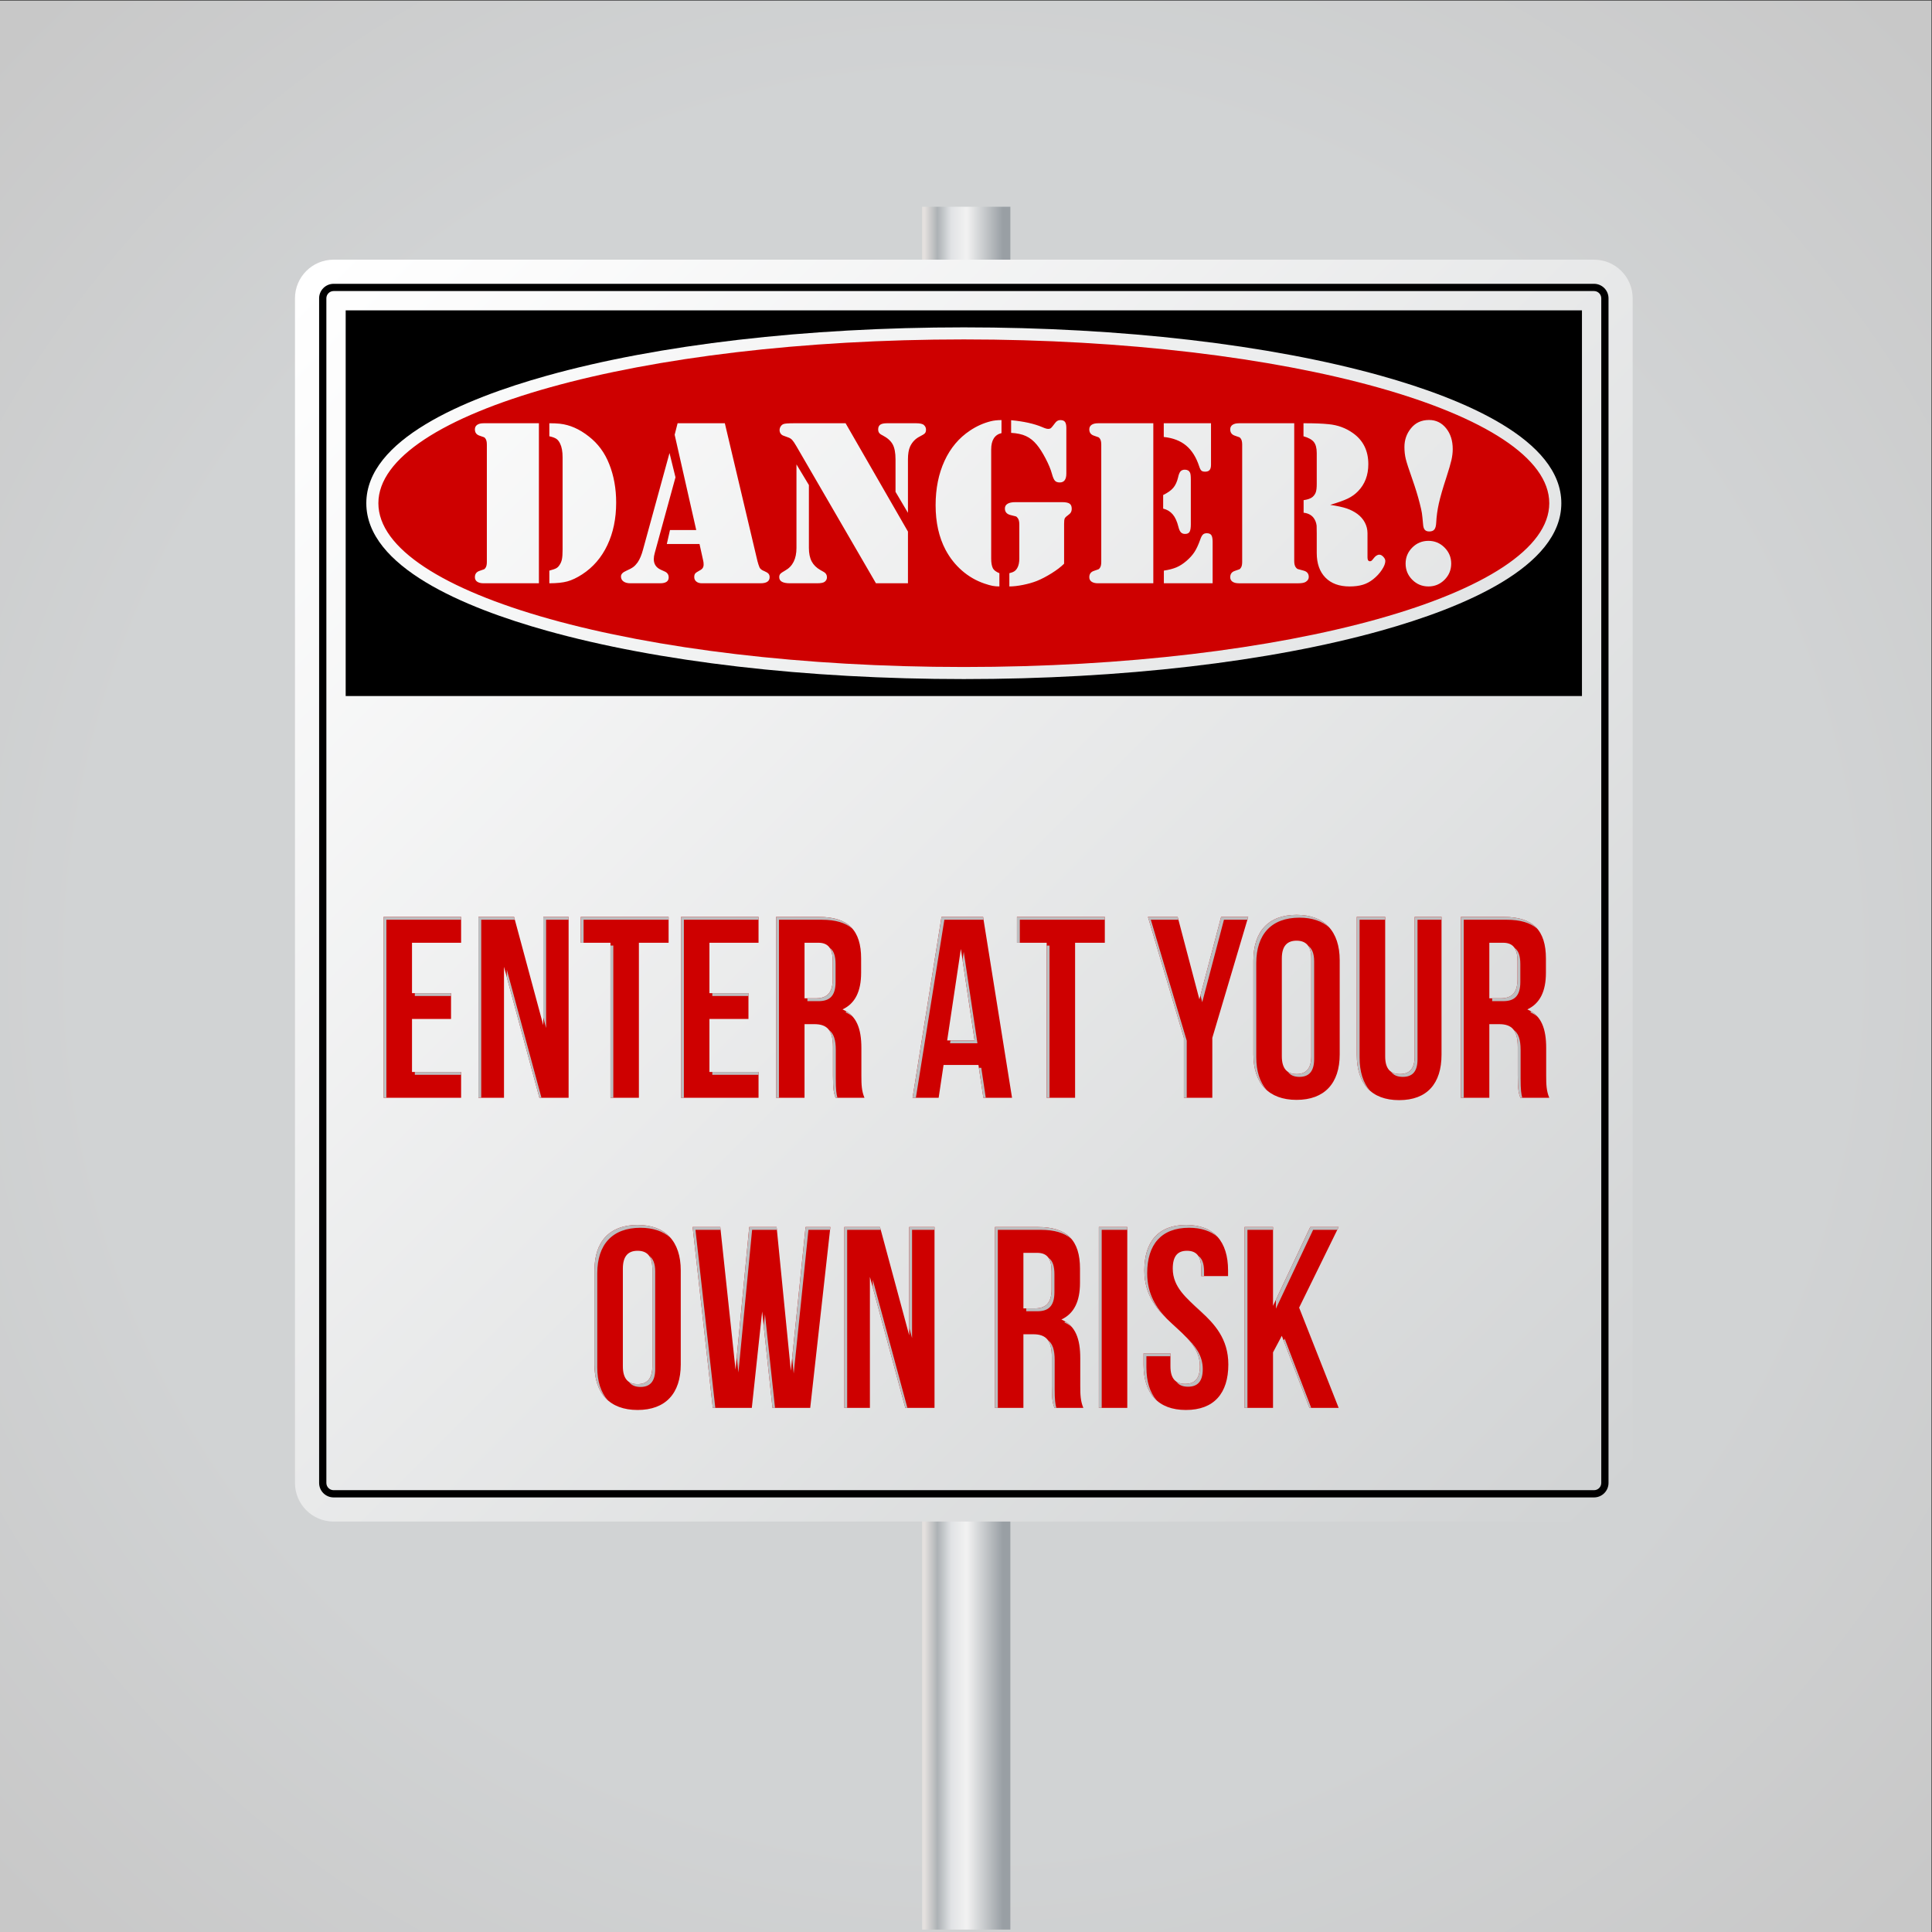
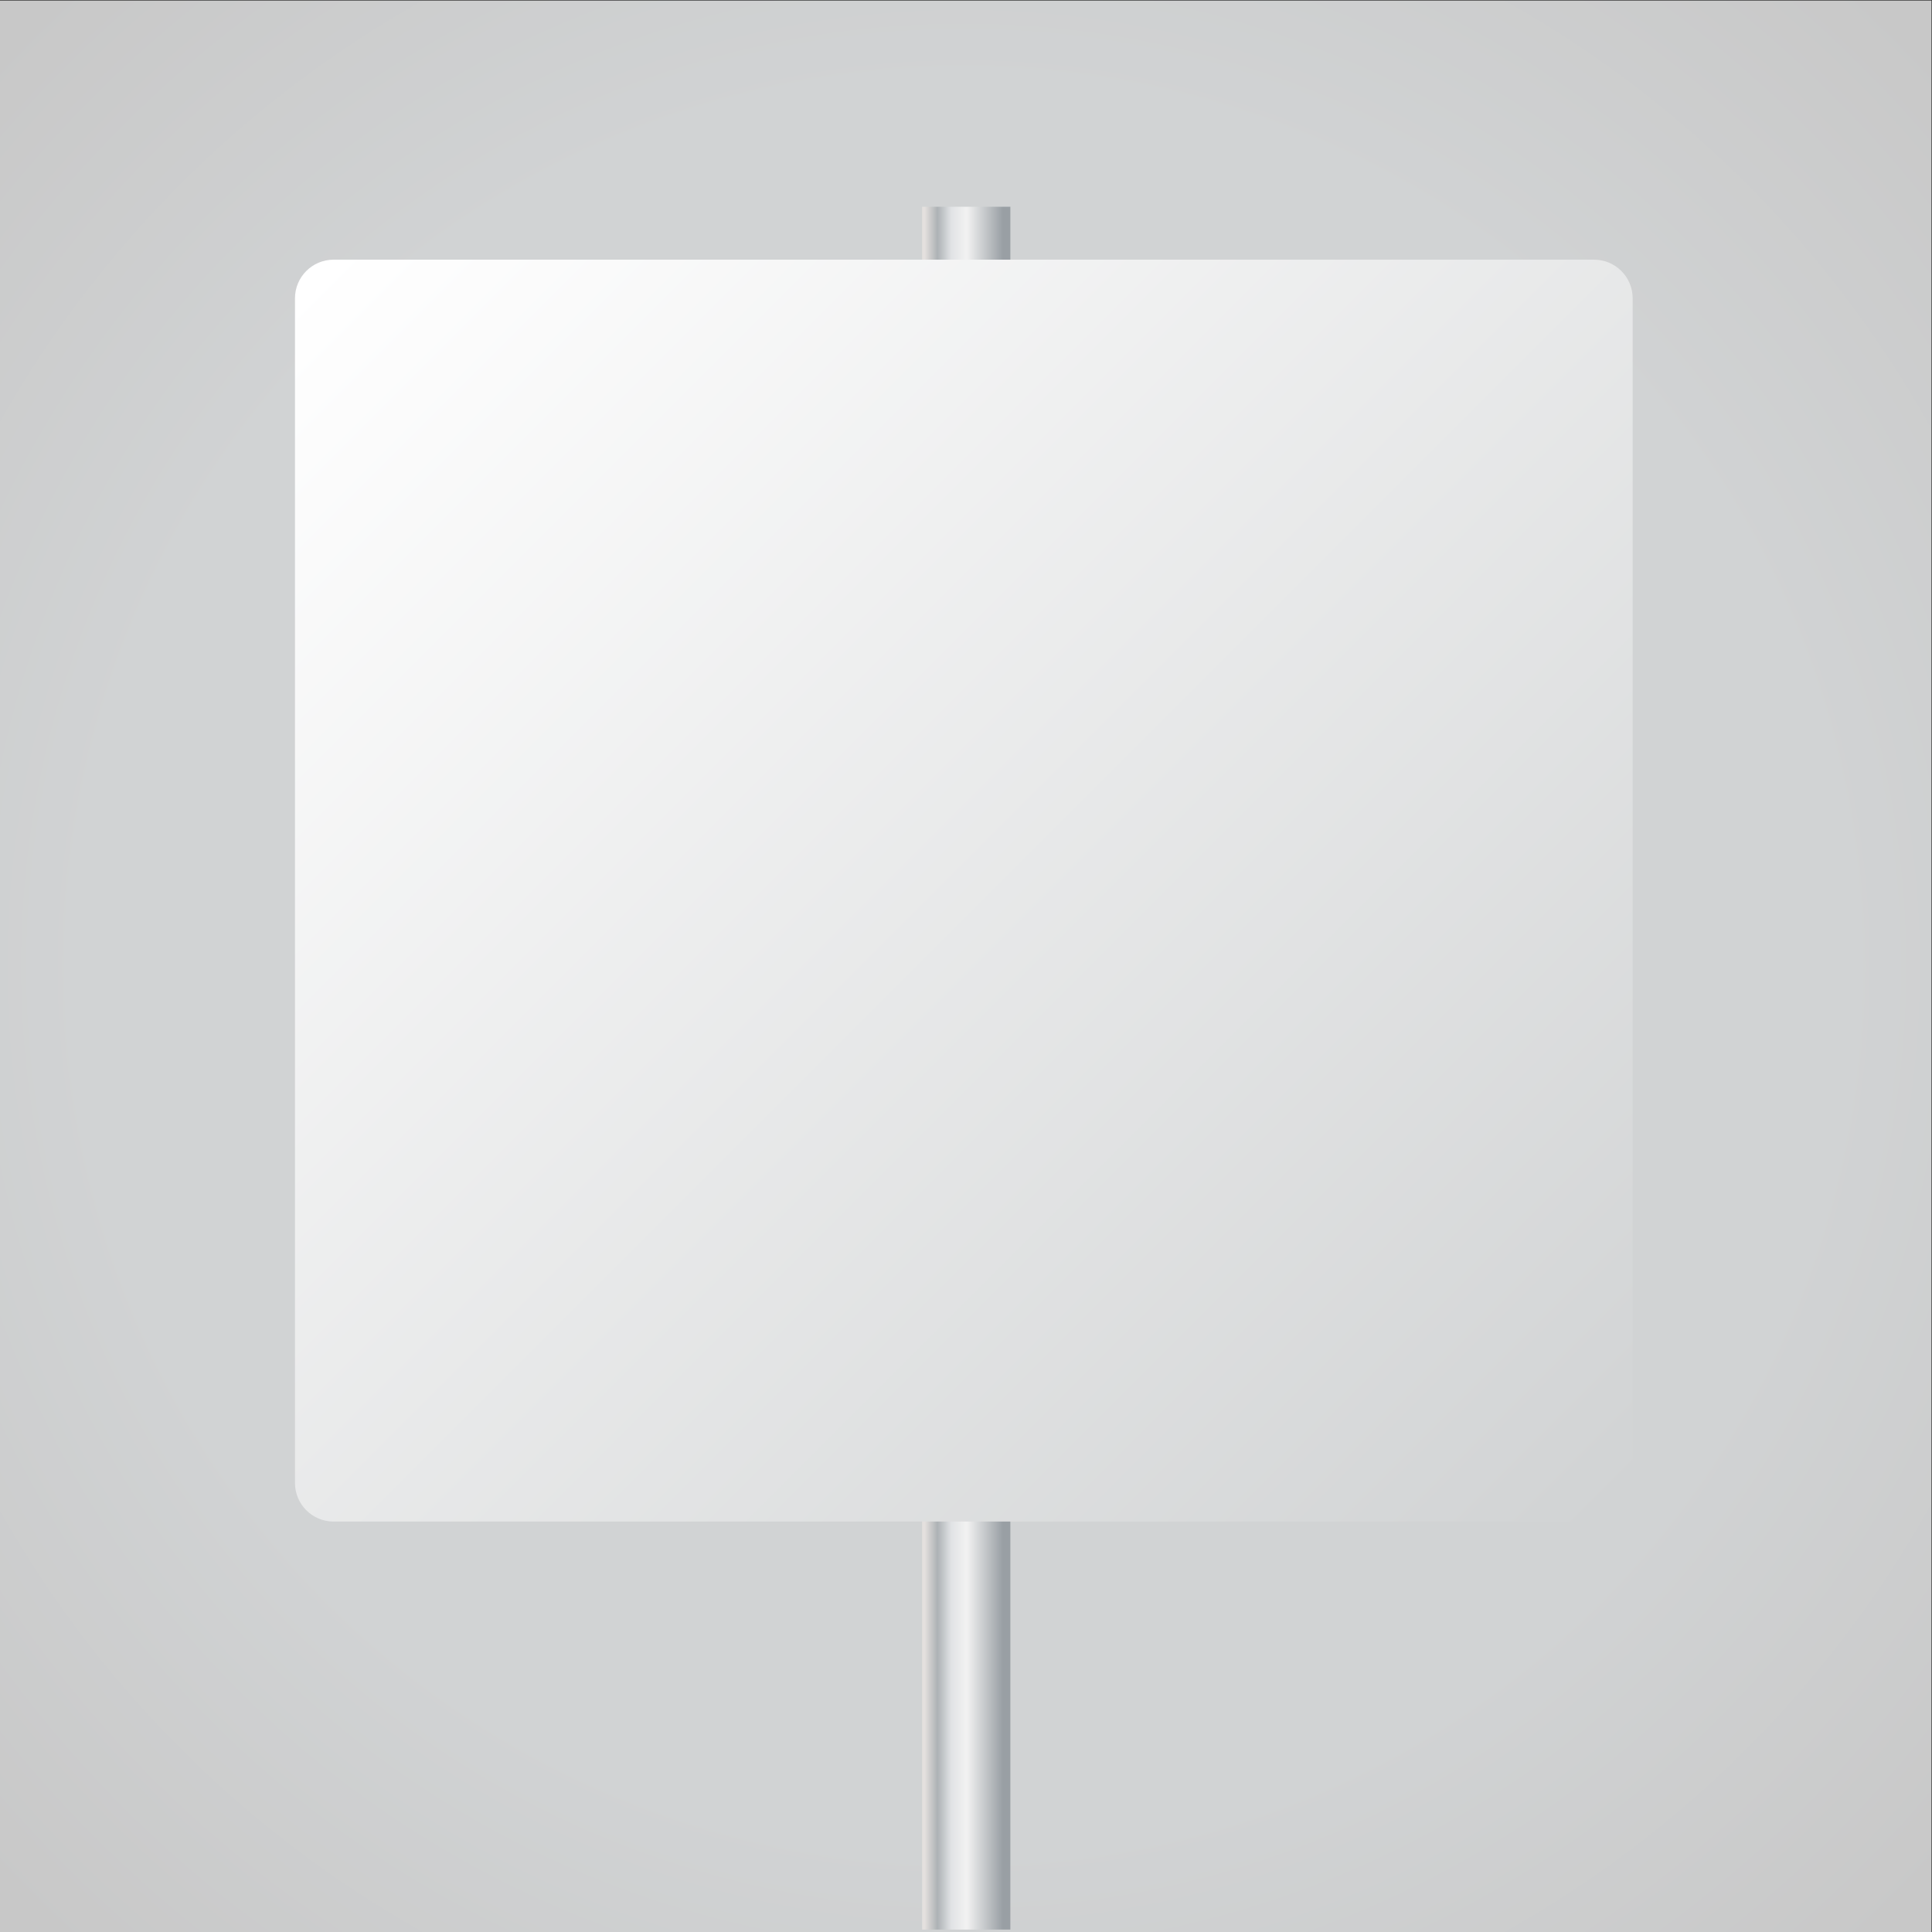
<svg xmlns="http://www.w3.org/2000/svg" version="1.1" viewBox="0 0 1066.7 1066.7">
  <rect x="0" y="0" width="1066.7" height="1066.7" fill="#333333" stroke="none" />
  <defs>
    <clipPath id="k">
      <path d="m0 0h800v800h-800z" />
    </clipPath>
    <radialGradient id="a" cx="0" cy="0" r="1" gradientTransform="matrix(557.54 0 0 -557.54 399.14 400)" gradientUnits="userSpaceOnUse">
      <stop stop-color="#d1d3d4" offset="0" />
      <stop stop-color="#d1d3d4" offset=".661" />
      <stop stop-color="#c8c8c8" offset="1" />
    </radialGradient>
    <clipPath id="j">
      <path d="m381.94 714.6v-713.6h36.545v713.6z" />
    </clipPath>
    <linearGradient id="c" x2="1" gradientTransform="matrix(36.545 0 0 -36.545 381.94 357.8)" gradientUnits="userSpaceOnUse">
      <stop stop-color="#e4e0de" offset="0" />
      <stop stop-color="#e4e0de" offset=".029" />
      <stop stop-color="#adb2b5" offset=".174" />
      <stop stop-color="#e1e3e5" offset=".331" />
      <stop stop-color="#f1f1f1" offset=".494" />
      <stop stop-color="#f1f1f1" offset=".511" />
      <stop stop-color="#999fa4" offset=".916" />
      <stop stop-color="#999fa4" offset=".983" />
      <stop stop-color="#999fa4" offset="1" />
    </linearGradient>
    <clipPath id="i">
      <path d="m138.18 692.67c-8.837 0-16.001-7.164-16.001-16v-490.67c0-8.837 7.164-16 16.001-16h522.06c8.837 0 16 7.163 16 16v490.67c0 8.836-7.163 16-16 16z" />
    </clipPath>
    <linearGradient id="b" x2="1" gradientTransform="matrix(528.99 -528.99 -528.99 -528.99 134.72 695.83)" gradientUnits="userSpaceOnUse">
      <stop stop-color="#fff" offset="0" />
      <stop stop-color="#d1d3d4" offset="1" />
    </linearGradient>
    <clipPath id="h">
-       <path d="m158.87 421.31h478.05v-204.23h-478.05z" />
-     </clipPath>
+       </clipPath>
    <clipPath id="g">
      <path d="m-601.18 190.31h800v-800h-800z" />
    </clipPath>
    <clipPath id="f">
      <path d="m-572.02 260.99h800v-800h-800z" />
    </clipPath>
    <clipPath id="e">
-       <path d="m-530.92 553.06h800v-800h-800z" />
-     </clipPath>
+       </clipPath>
    <clipPath id="d">
-       <path d="m-660.24 617h800v-800h-800z" />
+       <path d="m-660.24 617h800h-800z" />
    </clipPath>
  </defs>
  <g transform="matrix(1.333 0 0 -1.333 0 1066.7)">
    <g clip-path="url(#k)">
      <path d="m0 0h800v800h-800z" fill="url(#a)" />
    </g>
    <g clip-path="url(#j)">
      <path d="m381.94 714.6v-713.6h36.545v713.6z" fill="url(#c)" />
    </g>
    <g clip-path="url(#i)">
      <path d="m138.18 692.67c-8.837 0-16.001-7.164-16.001-16v-490.67c0-8.837 7.164-16 16.001-16h522.06c8.837 0 16 7.163 16 16v490.67c0 8.836-7.163 16-16 16z" fill="url(#b)" />
    </g>
    <g transform="translate(660.24 183)" clip-path="url(#d)">
      <path d="m0 0c1.654 0 3 1.346 3 3v490.67c0 1.654-1.346 3-3 3h-522.06c-1.654 0-3-1.346-3-3v-490.67c0-1.654 1.346-3 3-3zm-522.06-3c-3.308 0-6 2.691-6 6v490.67c0 3.309 2.692 6 6 6h522.06c3.309 0 6-2.691 6-6v-490.67c0-3.309-2.691-6-6-6z" />
    </g>
    <g transform="translate(530.92 246.94)" clip-path="url(#e)">
      <path d="m0 0-3.64-6.851v-23.013h-11.774v74.928h11.774v-32.647l15.414 32.647h11.775l-16.377-33.396 16.377-41.532h-12.096zm-39.603 45.921c11.454 0 17.34-6.851 17.34-18.84v-2.354h-11.132v3.104c0 5.352-2.14 7.386-5.887 7.386-3.746 0-5.887-2.034-5.887-7.386 0-15.414 23.014-18.304 23.014-39.712 0-11.989-5.994-18.84-17.555-18.84s-17.555 6.851-17.555 18.84v4.603h11.132v-5.353c0-5.351 2.356-7.278 6.102-7.278s6.101 1.927 6.101 7.278c0 15.414-23.013 18.305-23.013 39.712 0 11.989 5.886 18.84 17.34 18.84m-36.177-0.857h11.775v-74.929h-11.775zm-31.253-10.704v-23.013h4.603c4.389 0 7.065 1.926 7.065 7.921v7.385c0 5.352-1.821 7.707-5.994 7.707zm12.845-64.224c-0.642 1.927-1.071 3.104-1.071 9.206v11.774c0 6.957-2.354 9.527-7.706 9.527h-4.068v-30.507h-11.775v74.928h17.77c12.202 0 17.447-5.672 17.447-17.233v-5.888c0-7.707-2.462-12.737-7.707-15.199 5.887-2.462 7.814-8.136 7.814-15.949v-11.561c0-3.639 0.107-6.315 1.285-9.098zm-76.422 54.269v-54.269h-10.597v74.928h14.772l12.096-44.85v44.85h10.489v-74.928h-12.095zm-44.632-14.342-4.282-39.927h-16.163l-8.349 74.928h11.453l6.316-59.086 5.673 59.086h11.346l5.887-59.514 6.102 59.514h10.275l-8.349-74.928h-15.627zm-57.693-22.694c0-5.351 2.355-7.386 6.101-7.386 3.747 0 6.102 2.035 6.102 7.386v40.462c0 5.352-2.355 7.386-6.102 7.386-3.746 0-6.101-2.034-6.101-7.386zm-11.774 39.712c0 11.989 6.315 18.84 17.875 18.84 11.561 0 17.876-6.851 17.876-18.84v-38.962c0-11.989-6.315-18.84-17.876-18.84-11.56 0-17.875 6.851-17.875 18.84zm370.66 135.72v-23.014h4.604c4.388 0 7.064 1.927 7.064 7.921v7.386c0 5.352-1.82 7.707-5.994 7.707zm12.846-64.224c-0.643 1.927-1.071 3.104-1.071 9.205v11.775c0 6.958-2.355 9.526-7.706 9.526h-4.069v-30.506h-11.774v74.928h17.769c12.202 0 17.448-5.673 17.448-17.234v-5.886c0-7.707-2.462-12.739-7.707-15.2 5.887-2.462 7.813-8.135 7.813-15.95v-11.559c0-3.64 0.107-6.316 1.285-9.099zm-55.981 74.928v-57.802c0-5.351 2.356-7.278 6.102-7.278s6.102 1.927 6.102 7.278v57.802h11.131v-57.052c0-11.989-5.994-18.84-17.554-18.84-11.561 0-17.555 6.851-17.555 18.84v57.052zm-42.813-57.694c0-5.353 2.354-7.386 6.102-7.386 3.746 0 6.1 2.033 6.1 7.386v40.46c0 5.352-2.354 7.386-6.1 7.386-3.748 0-6.102-2.034-6.102-7.386zm-11.774 39.711c0 11.989 6.315 18.839 17.876 18.839 11.559 0 17.875-6.85 17.875-18.839v-38.962c0-11.989-6.316-18.839-17.875-18.839-11.561 0-17.876 6.85-17.876 18.839zm-28.792-32.112-14.879 50.095h12.31l8.991-34.146 8.992 34.146h11.239l-14.879-50.095v-24.833h-11.774zm-69.145 50.095h36.394v-10.704h-12.31v-64.224h-11.774v64.224h-12.31zm-28.899-51.165h11.346l-5.672 37.892zm26.867-23.763h-11.881l-2.034 13.594h-14.45l-2.034-13.594h-10.811l11.989 74.928h17.233zm-85.949 64.224v-23.014h4.603c4.388 0 7.064 1.927 7.064 7.921v7.386c0 5.352-1.819 7.707-5.994 7.707zm12.845-64.224c-0.643 1.927-1.071 3.104-1.071 9.205v11.775c0 6.958-2.354 9.526-7.707 9.526h-4.067v-30.506h-11.774v74.928h17.768c12.203 0 17.447-5.673 17.447-17.234v-5.886c0-7.707-2.461-12.739-7.707-15.2 5.888-2.462 7.815-8.135 7.815-15.95v-11.559c0-3.64 0.107-6.316 1.284-9.099zm-52.234 43.352h16.163v-10.704h-16.163v-21.944h20.338v-10.704h-32.112v74.928h32.112v-10.704h-20.338zm-53.302 31.576h36.393v-10.704h-12.309v-64.224h-11.775v64.224h-12.309zm-31.788-20.659v-54.269h-10.597v74.928h14.771l12.096-44.85v44.85h10.49v-74.928h-12.096zm-38.104-10.917h16.163v-10.704h-16.163v-21.944h20.337v-10.704h-32.112v74.928h32.112v-10.704h-20.337z" fill="#ce0000" />
    </g>
    <g clip-path="url(#h)">
      <g transform="translate(288.06 290.83)">
-         <path d="m0 0h10.402l-0.126 1.178h-11.454l8.349-74.929h1.047zm62.83 0h13.911l-0.318 1.178h-14.771v-74.929h1.178zm-4.711 62.72v11.774c0 4.277-0.894 6.892-2.824 8.274 1.115-1.52 1.646-3.815 1.646-7.096v-11.775c0-6.101 0.428-7.278 1.07-9.205h0.802c-0.428 1.469-0.694 3.217-0.694 8.028m-29.325-97.722-0.526-4.903 3.63-33.846h1.051zm-75.141 163.44h35.216v1.178h-36.394v-10.704h1.178zm5.674-185.39v38.962c0 11.989 6.316 18.839 17.876 18.839 5.231 0 9.376-1.416 12.359-4.062-3.024 3.406-7.578 5.24-13.537 5.24-11.56 0-17.876-6.85-17.876-18.84v-38.962c0-6.564 1.906-11.575 5.517-14.778-2.844 3.202-4.339 7.792-4.339 13.601m-37.462 164.73v-3.18l13.487-49.911h0.859zm-49.879 20.659h30.934v1.178h-32.111v-74.928h1.177zm66.149-44.849v44.849h9.312v1.178h-10.49v-41.66zm-54.374-19.374h19.16v1.178h-19.16zm27.507 64.223h13.912l-0.318 1.178h-14.772v-74.928h1.178zm-27.507-31.576h14.985v1.178h-14.985zm265.02-162.59v11.775c0 4.277-0.894 6.891-2.824 8.273 1.115-1.519 1.647-3.814 1.647-7.096v-11.774c0-6.101 0.428-7.279 1.071-9.206h0.802c-0.428 1.47-0.696 3.218-0.696 8.028m95.259 20.659-0.422-0.794 10.697-27.893h0.727zm31.039 116.46v57.051h10.597v1.178h-11.775v-57.052c0-6.655 1.854-11.718 5.475-14.915-2.842 3.207-4.297 7.848-4.297 13.738m66.577 31.255v7.386c0 3.469-0.77 5.672-2.446 6.797 0.86-1.258 1.269-3.103 1.269-5.62v-7.386c0-5.994-2.676-7.921-7.065-7.921h-3.426v-1.177h4.604c4.389 0 7.064 1.926 7.064 7.921m-23.442 25.796h17.77c5.652 0 9.793-1.233 12.63-3.689-2.811 3.245-7.316 4.867-13.808 4.867h-17.77v-74.928h1.178zm-89.588-128.44h10.597v1.178h-11.775v-74.929h1.178zm-60.366 0h10.597v1.178h-11.775v-74.929h1.178zm-43.027 0h17.769c5.652 0 9.794-1.233 12.631-3.688-2.812 3.243-7.317 4.866-13.809 4.866h-17.769v-74.929h1.178zm-6.851 67.108h-1.002l1.858-12.416h1.002zm-44.952-87.767v-3.182l13.488-49.91h0.859zm113.35-36.286v4.602h9.954v1.178h-11.132v-4.603c0-6.655 1.853-11.718 5.474-14.915-2.841 3.207-4.296 7.848-4.296 13.738m-38.101 31.148v7.386c0 3.47-0.771 5.673-2.446 6.798 0.86-1.258 1.268-3.104 1.268-5.62v-7.386c0-5.994-2.676-7.921-7.064-7.921h-3.426v-1.178h4.604c4.388 0 7.064 1.927 7.064 7.921m-182.71 143.54h-1.178v-63.046h1.178zm375.8-55.018v11.774c0 4.278-0.895 6.892-2.824 8.275 1.115-1.521 1.646-3.816 1.646-7.097v-11.775c0-6.101 0.429-7.278 1.071-9.205h0.802c-0.428 1.469-0.695 3.217-0.695 8.028m-138.93-126.52c-1.46 0-2.706 0.298-3.686 0.973 1.053-1.524 2.733-2.151 4.864-2.151 3.746 0 6.102 1.927 6.102 7.279 0 5.704-3.155 9.693-7.125 13.541 3.396-3.498 5.947-7.238 5.947-12.364 0-5.351-2.356-7.278-6.102-7.278m5.39 53.051c0.813-1.182 1.247-2.91 1.247-5.311v-3.104h1.178v1.927c0 3.377-0.855 5.43-2.425 6.488m1.676 105.04 8.991 34.145h9.712l0.349 1.178h-11.239l-8.558-32.498zm-14.4-131.38c-4.55 4.683-8.4 10.341-8.4 19.096 0 11.989 5.886 18.839 17.341 18.839 5.049 0 9.013-1.335 11.872-3.852-2.904 3.276-7.264 5.03-13.05 5.03-11.454 0-17.341-6.85-17.341-18.84 0-9.502 4.535-15.353 9.578-20.273m6.799 91.771h1.178v23.656l-14.879 50.094h11.443l-0.31 1.178h-12.311l14.879-50.095zm51.499 62.919c0.819-1.179 1.27-2.884 1.27-5.224v-40.461c0-5.353-2.355-7.386-6.101-7.386-1.444 0-2.679 0.306-3.654 0.984 1.055-1.517 2.723-2.162 4.832-2.162 3.746 0 6.1 2.034 6.1 7.386v40.461c0 3.29-0.892 5.321-2.447 6.402m92.478-27.206c-0.182-0.094-0.36-0.194-0.549-0.283 1.211-0.507 2.246-1.156 3.139-1.925-0.725 0.853-1.587 1.59-2.59 2.208m-133.96-127.08c-2.458 2.531-5.118 4.78-7.489 7.078 2.284-2.352 4.948-4.598 7.489-7.078m80.647 100.04c3.746 0 6.102 1.927 6.102 7.279v57.801h9.954v1.178h-11.132v-57.802c0-5.351-2.355-7.278-6.101-7.278-1.46 0-2.707 0.298-3.687 0.973 1.054-1.524 2.732-2.151 4.864-2.151m-56.35-5.464c-2.844 3.202-4.339 7.79-4.339 13.599v38.962c0 11.989 6.315 18.84 17.876 18.84 5.23 0 9.375-1.416 12.359-4.062-3.025 3.406-7.578 5.24-13.537 5.24-11.561 0-17.876-6.851-17.876-18.84v-38.962c0-6.564 1.905-11.574 5.517-14.777m-89.966 59.84h-1.178v-63.046h1.178zm93.762-146.71v-3.672l15.414 32.647h10.018l0.578 1.178h-11.774zm-214.28 94.371h-19.16v-1.178h19.16zm13.923-118.46 0.637-6.447 6.102 59.515h8.966l0.132 1.178h-10.276zm-62.835-12.013c3.746 0 6.101 2.034 6.101 7.386v40.462c0 3.289-0.892 5.32-2.447 6.401 0.819-1.179 1.269-2.884 1.269-5.224v-40.462c0-5.351-2.354-7.385-6.101-7.385-1.444 0-2.678 0.306-3.653 0.984 1.055-1.518 2.723-2.162 4.831-2.162m44.738 163.12h-14.985v-1.178h14.985zm11.669-96.866h-11.346l-5.175-53.902 0.68-6.363 5.673 59.087h10.285zm-38.428 127.26h30.933v1.178h-32.112v-74.928h1.179zm62.829-25.796v7.386c0 3.469-0.77 5.672-2.446 6.797 0.86-1.258 1.268-3.103 1.268-5.62v-7.386c0-5.994-2.675-7.921-7.064-7.921h-3.425v-1.177h4.603c4.389 0 7.064 1.926 7.064 7.921m4.617-12.241c-0.183-0.094-0.36-0.194-0.549-0.283 1.211-0.507 2.247-1.156 3.14-1.926-0.726 0.854-1.588 1.59-2.591 2.209m40.444 38.037h16.243l-0.188 1.178h-17.233l-11.988-74.928h1.366zm31.253 0h35.216v1.178h-36.394v-10.704h1.178zm-23.225-13.273-0.5-3.345 4.995-33.369h-9.992l-0.177-1.178h11.346zm42.187-153.21c-0.183-0.095-0.359-0.194-0.549-0.283 1.211-0.507 2.245-1.156 3.139-1.924-0.726 0.852-1.587 1.589-2.59 2.207m-118.72 166.48h17.768c5.653 0 9.794-1.233 12.631-3.688-2.811 3.244-7.316 4.866-13.808 4.866h-17.769v-74.928h1.178zm53.949-168.92v41.661h10.489v-1.178h-9.311v-44.851z" fill="#bcbec0" />
-       </g>
+         </g>
    </g>
    <g transform="translate(572.02 539.01)" clip-path="url(#f)">
-       <path d="m0 0c-46.227-12.933-107.6-20.054-172.81-20.054-65.214 0-126.59 7.121-172.81 20.054-34.066 9.53-74.676 26.425-74.676 52.785 0 26.361 40.61 43.255 74.676 52.785 46.226 12.932 107.6 20.055 172.81 20.055 65.213 0 126.58-7.123 172.81-20.055 34.066-9.53 74.676-26.424 74.676-52.785 0-26.36-40.61-43.255-74.676-52.785m-428.84-27.088h512.06v159.75h-512.06z" />
-     </g>
+       </g>
    <g transform="translate(601.18 609.69)" clip-path="url(#g)">
-       <path d="m0 0c-0.357-1.57-1.053-3.957-2.088-7.162-1.489-4.533-2.533-8.15-3.132-10.853s-0.964-5.349-1.092-7.939c-0.066-1.327-0.316-2.266-0.753-2.816-0.437-0.551-1.141-0.825-2.113-0.825-0.842 0-1.465 0.234-1.869 0.704-0.405 0.468-0.64 1.238-0.704 2.306-0.194 2.168-0.356 3.698-0.485 4.589-0.129 0.89-0.437 2.273-0.923 4.151-0.778 3.043-1.781 6.313-3.01 9.809-1.457 4.111-2.372 6.927-2.744 8.449-0.373 1.521-0.559 3.188-0.559 5.002 0 2.913 0.89 5.47 2.671 7.671 1.846 2.331 4.354 3.496 7.527 3.496 2.847 0 5.196-1.133 7.041-3.398 1.844-2.267 2.767-5.148 2.767-8.643 0-1.458-0.179-2.971-0.534-4.541m-2.864-49.601c-1.846-1.845-4.064-2.768-6.653-2.768-2.622 0-4.856 0.923-6.701 2.768-1.846 1.845-2.767 4.079-2.767 6.701 0 2.589 0.921 4.807 2.767 6.653 1.845 1.844 4.079 2.767 6.701 2.767 2.589 0 4.807-0.923 6.653-2.767 1.844-1.846 2.767-4.064 2.767-6.653 0-2.622-0.923-4.856-2.767-6.701m-25.954 4.104c-0.955-1.442-2.145-2.729-3.57-3.861-1.327-1.069-2.766-1.837-4.321-2.307-1.553-0.469-3.383-0.704-5.486-0.704-4.274 0-7.608 1.222-10.003 3.666-2.397 2.444-3.593 5.851-3.593 10.222v8.157c0 1.813-0.018 2.865-0.049 3.156-0.163 1.295-0.615 2.412-1.359 3.351-0.941 1.133-2.283 1.796-4.03 1.99v5.196c1.747 0.259 2.993 0.712 3.739 1.36 0.646 0.583 1.092 1.246 1.334 1.991 0.243 0.744 0.365 1.845 0.365 3.301v12.869c0 2.039-0.398 3.56-1.191 4.564-0.792 1.003-2.225 1.796-4.297 2.379v5.39h1.263c3.593 0 6.653-0.13 9.177-0.389 3.755-0.356 7.106-1.586 10.052-3.69 4.24-3.01 6.36-7.3 6.36-12.868 0-4.564-1.425-8.303-4.272-11.216-1.199-1.231-2.598-2.234-4.2-3.011-1.603-0.777-4.04-1.651-7.309-2.622 2.977-0.453 5.268-0.955 6.871-1.505 1.603-0.551 3.051-1.296 4.347-2.234 1.358-1.003 2.403-2.202 3.132-3.593 0.727-1.392 1.091-2.865 1.091-4.419v-10.051c0-1.037 0.34-1.554 1.021-1.554 0.258 0 0.476 0.073 0.654 0.219 0.178 0.145 0.43 0.428 0.754 0.849 0.808 1.101 1.634 1.652 2.476 1.652 0.55 0 1.1-0.292 1.651-0.875 0.55-0.583 0.825-1.165 0.825-1.748 0-1.004-0.477-2.226-1.432-3.665m-31.539-4.978c-0.614-0.389-1.634-0.583-3.059-0.583h-24.569c-1.165 0-2.064 0.219-2.695 0.656s-0.947 1.06-0.947 1.869c0 1.327 0.648 2.201 1.942 2.622 1.069 0.356 1.692 0.575 1.87 0.656 0.177 0.08 0.364 0.267 0.558 0.559 0.389 0.517 0.583 1.342 0.583 2.475v48.606c0 1.133-0.194 1.959-0.583 2.477-0.194 0.291-0.381 0.477-0.558 0.558-0.178 0.08-0.801 0.299-1.87 0.656-1.294 0.42-1.942 1.294-1.942 2.622 0 0.809 0.316 1.432 0.947 1.869s1.53 0.656 2.695 0.656h22.87v-57.055c0-1.262 0.244-2.169 0.728-2.719 0.259-0.324 0.502-0.527 0.729-0.607 0.226-0.081 0.971-0.284 2.234-0.607 1.554-0.357 2.33-1.247 2.33-2.671 0-0.841-0.421-1.522-1.263-2.039m-38.554-0.583h-20.199v5.244c2.103 0.323 3.842 0.777 5.219 1.36 1.375 0.583 2.759 1.473 4.152 2.671 1.391 1.197 2.501 2.435 3.326 3.714 0.826 1.278 1.61 2.97 2.354 5.074 0.357 1.036 0.729 1.74 1.118 2.113 0.388 0.372 0.922 0.558 1.602 0.558 0.906 0 1.538-0.267 1.895-0.801 0.355-0.534 0.533-1.465 0.533-2.792zm-20.49 36.564c1.877 0.906 3.268 1.893 4.174 2.962 0.907 1.068 1.571 2.492 1.992 4.273 0.258 1.23 0.598 2.079 1.019 2.55 0.421 0.468 1.02 0.703 1.797 0.703 1.036 0 1.748-0.405 2.136-1.214 0.226-0.421 0.341-1.376 0.341-2.864v-18.501c0-1.522-0.17-2.573-0.51-3.156-0.341-0.583-0.964-0.874-1.869-0.874-0.746 0-1.328 0.226-1.748 0.68-0.422 0.453-0.762 1.213-1.021 2.282-0.551 2.234-1.335 3.949-2.355 5.147-1.019 1.197-2.339 1.99-3.956 2.38zm-4.081-36.564h-22.87c-1.165 0-2.063 0.219-2.694 0.656-0.632 0.437-0.947 1.06-0.947 1.869 0 1.327 0.647 2.201 1.942 2.622 1.069 0.356 1.692 0.575 1.87 0.656 0.177 0.08 0.364 0.267 0.558 0.559 0.389 0.517 0.583 1.342 0.583 2.475v48.606c0 1.133-0.194 1.959-0.583 2.477-0.194 0.291-0.381 0.477-0.558 0.558-0.178 0.08-0.801 0.299-1.87 0.656-1.295 0.42-1.942 1.294-1.942 2.622 0 0.809 0.315 1.432 0.947 1.869 0.631 0.437 1.529 0.656 2.694 0.656h22.87zm-34.16 29.353c-0.243-0.405-0.687-0.834-1.335-1.286-0.648-0.454-1.051-0.875-1.213-1.263-0.164-0.389-0.243-1.101-0.243-2.137v-16.558c-1.296-1.295-3.019-2.614-5.171-3.957-2.154-1.344-4.185-2.404-6.094-3.18-1.748-0.681-3.683-1.23-5.803-1.651s-3.989-0.632-5.608-0.632v5.487c0.938 0.226 1.642 0.502 2.112 0.826 0.469 0.323 0.865 0.777 1.189 1.36 0.55 1.003 0.826 2.281 0.826 3.835v14.179c0 1.263-0.244 2.168-0.729 2.719-0.226 0.323-0.453 0.526-0.679 0.607-0.227 0.081-0.971 0.268-2.234 0.559-1.554 0.388-2.331 1.294-2.331 2.719 0 0.842 0.365 1.488 1.093 1.942 0.728 0.453 1.804 0.68 3.229 0.68h19.374c1.457 0 2.485-0.203 3.083-0.607 0.599-0.405 0.899-1.109 0.899-2.112 0-0.616-0.121-1.126-0.365-1.53m-28.721 32.849c-2.849-0.68-4.273-2.946-4.273-6.798v-45.207c0-1.748 0.242-3.092 0.728-4.03 0.422-0.777 1.311-1.441 2.672-1.991v-5.487c-1.036 0-1.984 0.081-2.841 0.243-0.859 0.162-1.999 0.486-3.424 0.971-3.398 1.166-6.475 2.946-9.226 5.341-2.751 2.396-5.018 5.261-6.798 8.595-2.751 5.212-4.127 11.379-4.127 18.5 0 6.896 1.23 13.013 3.691 18.355 2.46 5.341 5.988 9.533 10.584 12.576 2.655 1.78 5.504 3.059 8.547 3.836 1.263 0.324 2.751 0.486 4.467 0.486zm-31.732-0.073c-0.308-0.339-1.044-0.801-2.209-1.383-1.716-0.875-3.011-2.218-3.885-4.031-0.615-1.327-0.922-3.124-0.922-5.389v-22.143l-5.148 8.692v13.451c0 2.719-0.396 4.798-1.189 6.239-0.794 1.44-2.194 2.678-4.2 3.715-0.681 0.323-1.149 0.671-1.408 1.043s-0.388 0.85-0.388 1.433c0 0.874 0.282 1.513 0.849 1.918 0.566 0.404 1.481 0.607 2.743 0.607h12.14c1.651 0 2.735-0.26 3.253-0.777 0.55-0.518 0.826-1.133 0.826-1.845 0-0.68-0.155-1.19-0.462-1.53m-7.016-62.129h-13.256l-32.971 56.812c-0.712 1.23-1.295 2.088-1.748 2.574-0.454 0.485-1.037 0.841-1.747 1.068l-1.846 0.68c-0.486 0.161-0.874 0.453-1.165 0.874-0.291 0.42-0.437 0.89-0.437 1.408 0 0.55 0.146 1.06 0.437 1.53 0.291 0.469 0.679 0.8 1.165 0.995 0.55 0.226 2.039 0.34 4.468 0.34h21.268l25.832-44.867zm-34.476 0.631c-0.518-0.421-1.586-0.631-3.205-0.631h-11.216c-2.946 0-4.42 0.842-4.42 2.525 0 0.583 0.154 1.044 0.462 1.384s0.979 0.801 2.015 1.384c3.108 1.715 4.662 4.839 4.662 9.372v34.572l5.146-8.546v-26.026c0-2.267 0.381-4.128 1.142-5.585 0.76-1.456 1.967-2.654 3.617-3.593l1.457-0.826c0.841-0.485 1.262-1.213 1.262-2.184 0-0.746-0.307-1.36-0.922-1.846m-26.609-0.631h-24.23c-0.971 0-1.748 0.235-2.33 0.704-0.583 0.469-0.874 1.093-0.874 1.87 0 0.647 0.129 1.132 0.388 1.457 0.259 0.322 0.841 0.728 1.747 1.213 0.648 0.323 1.101 0.68 1.361 1.069 0.259 0.388 0.388 0.874 0.388 1.456 0 0.55-0.048 1.036-0.145 1.457l-1.554 7.041h-13.548l1.311 5.778h10.877l-8.935 39.477 1.214 4.759h19.569l13.499-57.055c0.259-1.004 0.55-1.894 0.874-2.67 0.291-0.616 0.938-1.117 1.942-1.506 0.841-0.356 1.424-0.712 1.748-1.068 0.324-0.357 0.486-0.842 0.486-1.457 0-1.683-1.263-2.525-3.788-2.525m-41.565 0h-12.334c-1.197 0-2.144 0.251-2.84 0.753s-1.044 1.189-1.044 2.064c0 0.938 0.711 1.715 2.137 2.33 1.326 0.583 2.306 1.109 2.938 1.578 0.631 0.469 1.237 1.109 1.821 1.918 0.905 1.327 1.65 3.091 2.233 5.293l10.974 40.012 2.477-10.052-8.596-31.368c-0.259-0.907-0.388-1.748-0.388-2.525 0-2.039 0.955-3.496 2.865-4.37l1.7-0.777c1.068-0.486 1.602-1.295 1.602-2.428 0-1.619-1.182-2.428-3.545-2.428m-21.85 15.806c-2.428-5.132-5.909-9.17-10.441-12.115-2.201-1.425-4.249-2.396-6.142-2.914-1.894-0.518-4.379-0.777-7.454-0.777v5.244c1.36 0.356 2.307 0.68 2.841 0.972 0.534 0.291 0.996 0.744 1.384 1.36 0.486 0.711 0.817 1.512 0.995 2.403 0.178 0.89 0.268 2.192 0.268 3.909v38.311c0 2.363-0.34 4.241-1.02 5.633-0.421 0.906-0.939 1.57-1.554 1.991-0.616 0.42-1.586 0.777-2.914 1.068v5.39c1.716 0 3.173-0.065 4.371-0.194 4.111-0.454 8.092-2.202 11.944-5.244 3.82-2.947 6.653-6.782 8.498-11.509 1.91-4.791 2.865-10.099 2.865-15.926 0-6.604-1.214-12.472-3.641-17.602m-28.358-15.806h-22.871c-1.165 0-2.063 0.219-2.694 0.656-0.632 0.437-0.948 1.06-0.948 1.869 0 1.327 0.648 2.201 1.943 2.622 1.069 0.356 1.691 0.575 1.87 0.656 0.177 0.08 0.364 0.267 0.558 0.559 0.388 0.517 0.582 1.342 0.582 2.475v48.606c0 1.133-0.194 1.959-0.582 2.477-0.194 0.291-0.381 0.477-0.558 0.558-0.179 0.08-0.801 0.299-1.87 0.656-1.295 0.42-1.943 1.294-1.943 2.622 0 0.809 0.316 1.432 0.948 1.869 0.631 0.437 1.529 0.656 2.694 0.656h22.871zm195.59 67.543c5.277-0.486 9.614-1.456 13.014-2.913 1.003-0.454 1.779-0.68 2.33-0.68 0.517 0 0.914 0.122 1.19 0.364 0.274 0.243 0.833 0.93 1.675 2.064 0.582 0.809 1.311 1.214 2.185 1.214 0.906 0 1.546-0.251 1.918-0.753s0.558-1.335 0.558-2.501v-18.888c0-2.46-0.907-3.69-2.718-3.69-0.908 0-1.58 0.242-2.015 0.728-0.438 0.486-0.851 1.44-1.239 2.864-0.486 1.813-1.36 3.926-2.622 6.338-1.262 2.41-2.476 4.312-3.642 5.705-1.327 1.619-2.817 2.808-4.468 3.569-1.65 0.76-3.706 1.205-6.166 1.335zm63.222-1.262h19.568v-17.189c0-1.004-0.194-1.733-0.582-2.185-0.388-0.454-1.005-0.68-1.846-0.68-0.711 0-1.23 0.145-1.553 0.436-0.325 0.292-0.631 0.891-0.923 1.797-1.231 3.755-3.034 6.62-5.414 8.595-2.379 1.974-5.462 3.156-9.25 3.545zm-82.815 34.724c-133.92 0-242.49-30.373-242.49-67.84s108.57-67.84 242.49-67.84c133.92 0 242.49 30.373 242.49 67.84s-108.57 67.84-242.49 67.84" fill="#ce0000" />
-     </g>
+       </g>
  </g>
</svg>